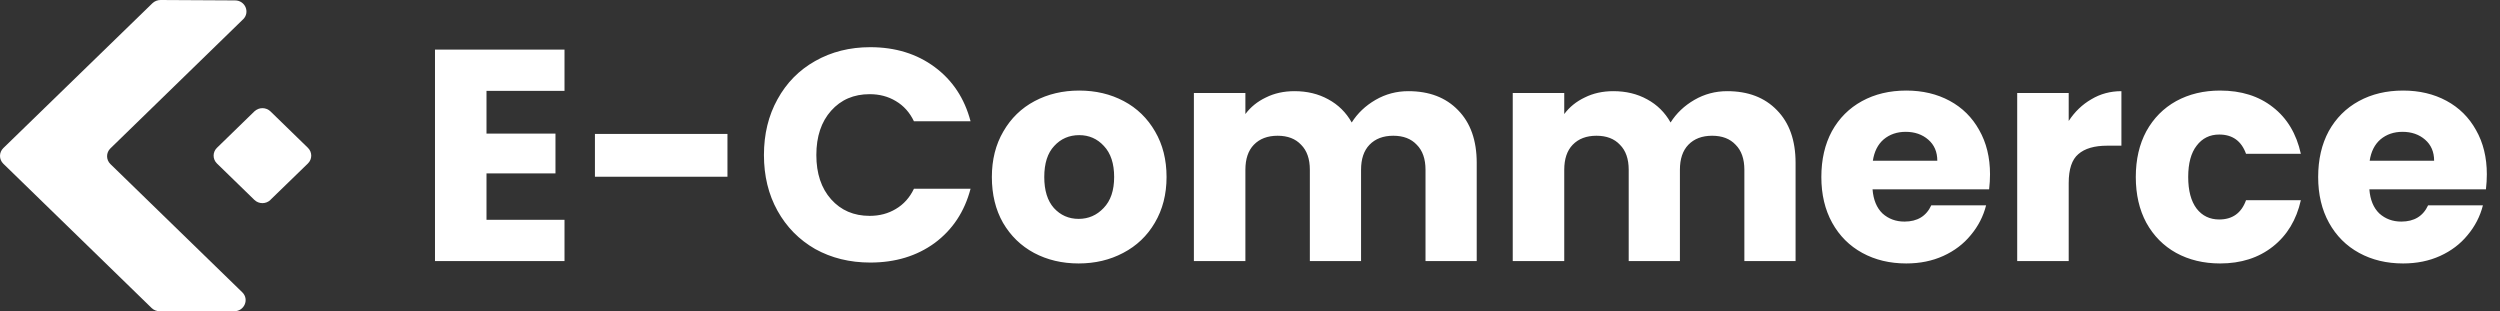
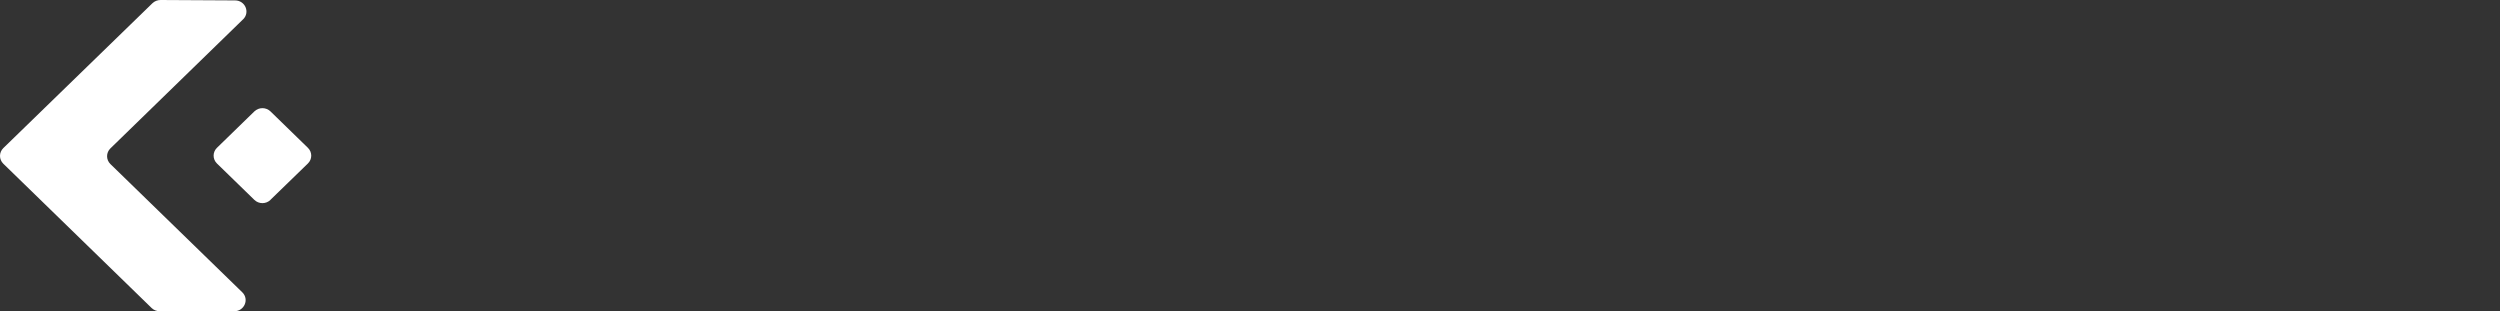
<svg xmlns="http://www.w3.org/2000/svg" width="249" height="31" viewBox="0 0 249 31" fill="none">
  <rect x="0" y="0" width="249" height="31" fill="#333333" stroke="none" />
  <path d="M24.212 1.923L10.996 14.78C10.554 15.21 10.554 15.909 10.996 16.34L24.132 29.114C24.846 29.808 24.34 31 23.328 31L15.907 31C15.609 31 15.316 30.886 15.103 30.679L0.332 16.308C-0.111 15.878 -0.111 15.179 0.332 14.749L15.183 0.321C15.401 0.114 15.689 -6.69263e-07 15.993 -6.55991e-07L23.418 0.041C24.425 0.047 24.926 1.233 24.212 1.928L24.212 1.923ZM26.934 19.905L30.668 16.282C30.881 16.076 31 15.795 31 15.503C31 15.21 30.881 14.93 30.668 14.723L26.939 11.095C26.727 10.889 26.438 10.772 26.138 10.772C25.837 10.772 25.549 10.889 25.336 11.095L21.607 14.723C21.165 15.153 21.165 15.852 21.607 16.282L25.336 19.91C25.778 20.34 26.497 20.34 26.939 19.91L26.934 19.905Z" fill="white" />
-   <path d="M48.455 9.05V13.31H55.325V17.27H48.455V21.89H56.225V26H43.325V4.94H56.225V9.05H48.455ZM72.455 13.34V17.6H59.255V13.34H72.455ZM76.088 15.44C76.088 13.36 76.538 11.51 77.438 9.89C78.338 8.25 79.588 6.98 81.188 6.08C82.808 5.16 84.638 4.7 86.678 4.7C89.178 4.7 91.318 5.36 93.098 6.68C94.878 8 96.068 9.8 96.668 12.08H91.028C90.608 11.2 90.008 10.53 89.228 10.07C88.468 9.61 87.598 9.38 86.618 9.38C85.038 9.38 83.758 9.93 82.778 11.03C81.798 12.13 81.308 13.6 81.308 15.44C81.308 17.28 81.798 18.75 82.778 19.85C83.758 20.95 85.038 21.5 86.618 21.5C87.598 21.5 88.468 21.27 89.228 20.81C90.008 20.35 90.608 19.68 91.028 18.8H96.668C96.068 21.08 94.878 22.88 93.098 24.2C91.318 25.5 89.178 26.15 86.678 26.15C84.638 26.15 82.808 25.7 81.188 24.8C79.588 23.88 78.338 22.61 77.438 20.99C76.538 19.37 76.088 17.52 76.088 15.44ZM107.429 26.24C105.789 26.24 104.309 25.89 102.989 25.19C101.689 24.49 100.659 23.49 99.899 22.19C99.159 20.89 98.789 19.37 98.789 17.63C98.789 15.91 99.169 14.4 99.929 13.1C100.689 11.78 101.729 10.77 103.049 10.07C104.369 9.37 105.849 9.02 107.489 9.02C109.129 9.02 110.609 9.37 111.929 10.07C113.249 10.77 114.289 11.78 115.049 13.1C115.809 14.4 116.189 15.91 116.189 17.63C116.189 19.35 115.799 20.87 115.019 22.19C114.259 23.49 113.209 24.49 111.869 25.19C110.549 25.89 109.069 26.24 107.429 26.24ZM107.429 21.8C108.409 21.8 109.239 21.44 109.919 20.72C110.619 20 110.969 18.97 110.969 17.63C110.969 16.29 110.629 15.26 109.949 14.54C109.289 13.82 108.469 13.46 107.489 13.46C106.489 13.46 105.659 13.82 104.999 14.54C104.339 15.24 104.009 16.27 104.009 17.63C104.009 18.97 104.329 20 104.969 20.72C105.629 21.44 106.449 21.8 107.429 21.8ZM140.271 9.08C142.351 9.08 144.001 9.71 145.221 10.97C146.461 12.23 147.081 13.98 147.081 16.22V26H141.981V16.91C141.981 15.83 141.691 15 141.111 14.42C140.551 13.82 139.771 13.52 138.771 13.52C137.771 13.52 136.981 13.82 136.401 14.42C135.841 15 135.561 15.83 135.561 16.91V26H130.461V16.91C130.461 15.83 130.171 15 129.591 14.42C129.031 13.82 128.251 13.52 127.251 13.52C126.251 13.52 125.461 13.82 124.881 14.42C124.321 15 124.041 15.83 124.041 16.91V26H118.911V9.26H124.041V11.36C124.561 10.66 125.241 10.11 126.081 9.71C126.921 9.29 127.871 9.08 128.931 9.08C130.191 9.08 131.311 9.35 132.291 9.89C133.291 10.43 134.071 11.2 134.631 12.2C135.211 11.28 136.001 10.53 137.001 9.95C138.001 9.37 139.091 9.08 140.271 9.08ZM172.029 9.08C174.109 9.08 175.759 9.71 176.979 10.97C178.219 12.23 178.839 13.98 178.839 16.22V26H173.739V16.91C173.739 15.83 173.449 15 172.869 14.42C172.309 13.82 171.529 13.52 170.529 13.52C169.529 13.52 168.739 13.82 168.159 14.42C167.599 15 167.319 15.83 167.319 16.91V26H162.219V16.91C162.219 15.83 161.929 15 161.349 14.42C160.789 13.82 160.009 13.52 159.009 13.52C158.009 13.52 157.219 13.82 156.639 14.42C156.079 15 155.799 15.83 155.799 16.91V26H150.669V9.26H155.799V11.36C156.319 10.66 156.999 10.11 157.839 9.71C158.679 9.29 159.629 9.08 160.689 9.08C161.949 9.08 163.069 9.35 164.049 9.89C165.049 10.43 165.829 11.2 166.389 12.2C166.969 11.28 167.759 10.53 168.759 9.95C169.759 9.37 170.849 9.08 172.029 9.08ZM198.206 17.36C198.206 17.84 198.176 18.34 198.116 18.86H186.506C186.586 19.9 186.916 20.7 187.496 21.26C188.096 21.8 188.826 22.07 189.686 22.07C190.966 22.07 191.856 21.53 192.356 20.45H197.816C197.536 21.55 197.026 22.54 196.286 23.42C195.566 24.3 194.656 24.99 193.556 25.49C192.456 25.99 191.226 26.24 189.866 26.24C188.226 26.24 186.766 25.89 185.486 25.19C184.206 24.49 183.206 23.49 182.486 22.19C181.766 20.89 181.406 19.37 181.406 17.63C181.406 15.89 181.756 14.37 182.456 13.07C183.176 11.77 184.176 10.77 185.456 10.07C186.736 9.37 188.206 9.02 189.866 9.02C191.486 9.02 192.926 9.36 194.186 10.04C195.446 10.72 196.426 11.69 197.126 12.95C197.846 14.21 198.206 15.68 198.206 17.36ZM192.956 16.01C192.956 15.13 192.656 14.43 192.056 13.91C191.456 13.39 190.706 13.13 189.806 13.13C188.946 13.13 188.216 13.38 187.616 13.88C187.036 14.38 186.676 15.09 186.536 16.01H192.956ZM206.043 12.05C206.643 11.13 207.393 10.41 208.293 9.89C209.193 9.35 210.193 9.08 211.293 9.08V14.51H209.883C208.603 14.51 207.643 14.79 207.003 15.35C206.363 15.89 206.043 16.85 206.043 18.23V26H200.913V9.26H206.043V12.05ZM212.725 17.63C212.725 15.89 213.075 14.37 213.775 13.07C214.495 11.77 215.485 10.77 216.745 10.07C218.025 9.37 219.485 9.02 221.125 9.02C223.225 9.02 224.975 9.57 226.375 10.67C227.795 11.77 228.725 13.32 229.165 15.32H223.705C223.245 14.04 222.355 13.4 221.035 13.4C220.095 13.4 219.345 13.77 218.785 14.51C218.225 15.23 217.945 16.27 217.945 17.63C217.945 18.99 218.225 20.04 218.785 20.78C219.345 21.5 220.095 21.86 221.035 21.86C222.355 21.86 223.245 21.22 223.705 19.94H229.165C228.725 21.9 227.795 23.44 226.375 24.56C224.955 25.68 223.205 26.24 221.125 26.24C219.485 26.24 218.025 25.89 216.745 25.19C215.485 24.49 214.495 23.49 213.775 22.19C213.075 20.89 212.725 19.37 212.725 17.63ZM247.689 17.36C247.689 17.84 247.659 18.34 247.599 18.86H235.989C236.069 19.9 236.399 20.7 236.979 21.26C237.579 21.8 238.309 22.07 239.169 22.07C240.449 22.07 241.339 21.53 241.839 20.45H247.299C247.019 21.55 246.509 22.54 245.769 23.42C245.049 24.3 244.139 24.99 243.039 25.49C241.939 25.99 240.709 26.24 239.349 26.24C237.709 26.24 236.249 25.89 234.969 25.19C233.689 24.49 232.689 23.49 231.969 22.19C231.249 20.89 230.889 19.37 230.889 17.63C230.889 15.89 231.239 14.37 231.939 13.07C232.659 11.77 233.659 10.77 234.939 10.07C236.219 9.37 237.689 9.02 239.349 9.02C240.969 9.02 242.409 9.36 243.669 10.04C244.929 10.72 245.909 11.69 246.609 12.95C247.329 14.21 247.689 15.68 247.689 17.36ZM242.439 16.01C242.439 15.13 242.139 14.43 241.539 13.91C240.939 13.39 240.189 13.13 239.289 13.13C238.429 13.13 237.699 13.38 237.099 13.88C236.519 14.38 236.159 15.09 236.019 16.01H242.439Z" fill="white" />
</svg>